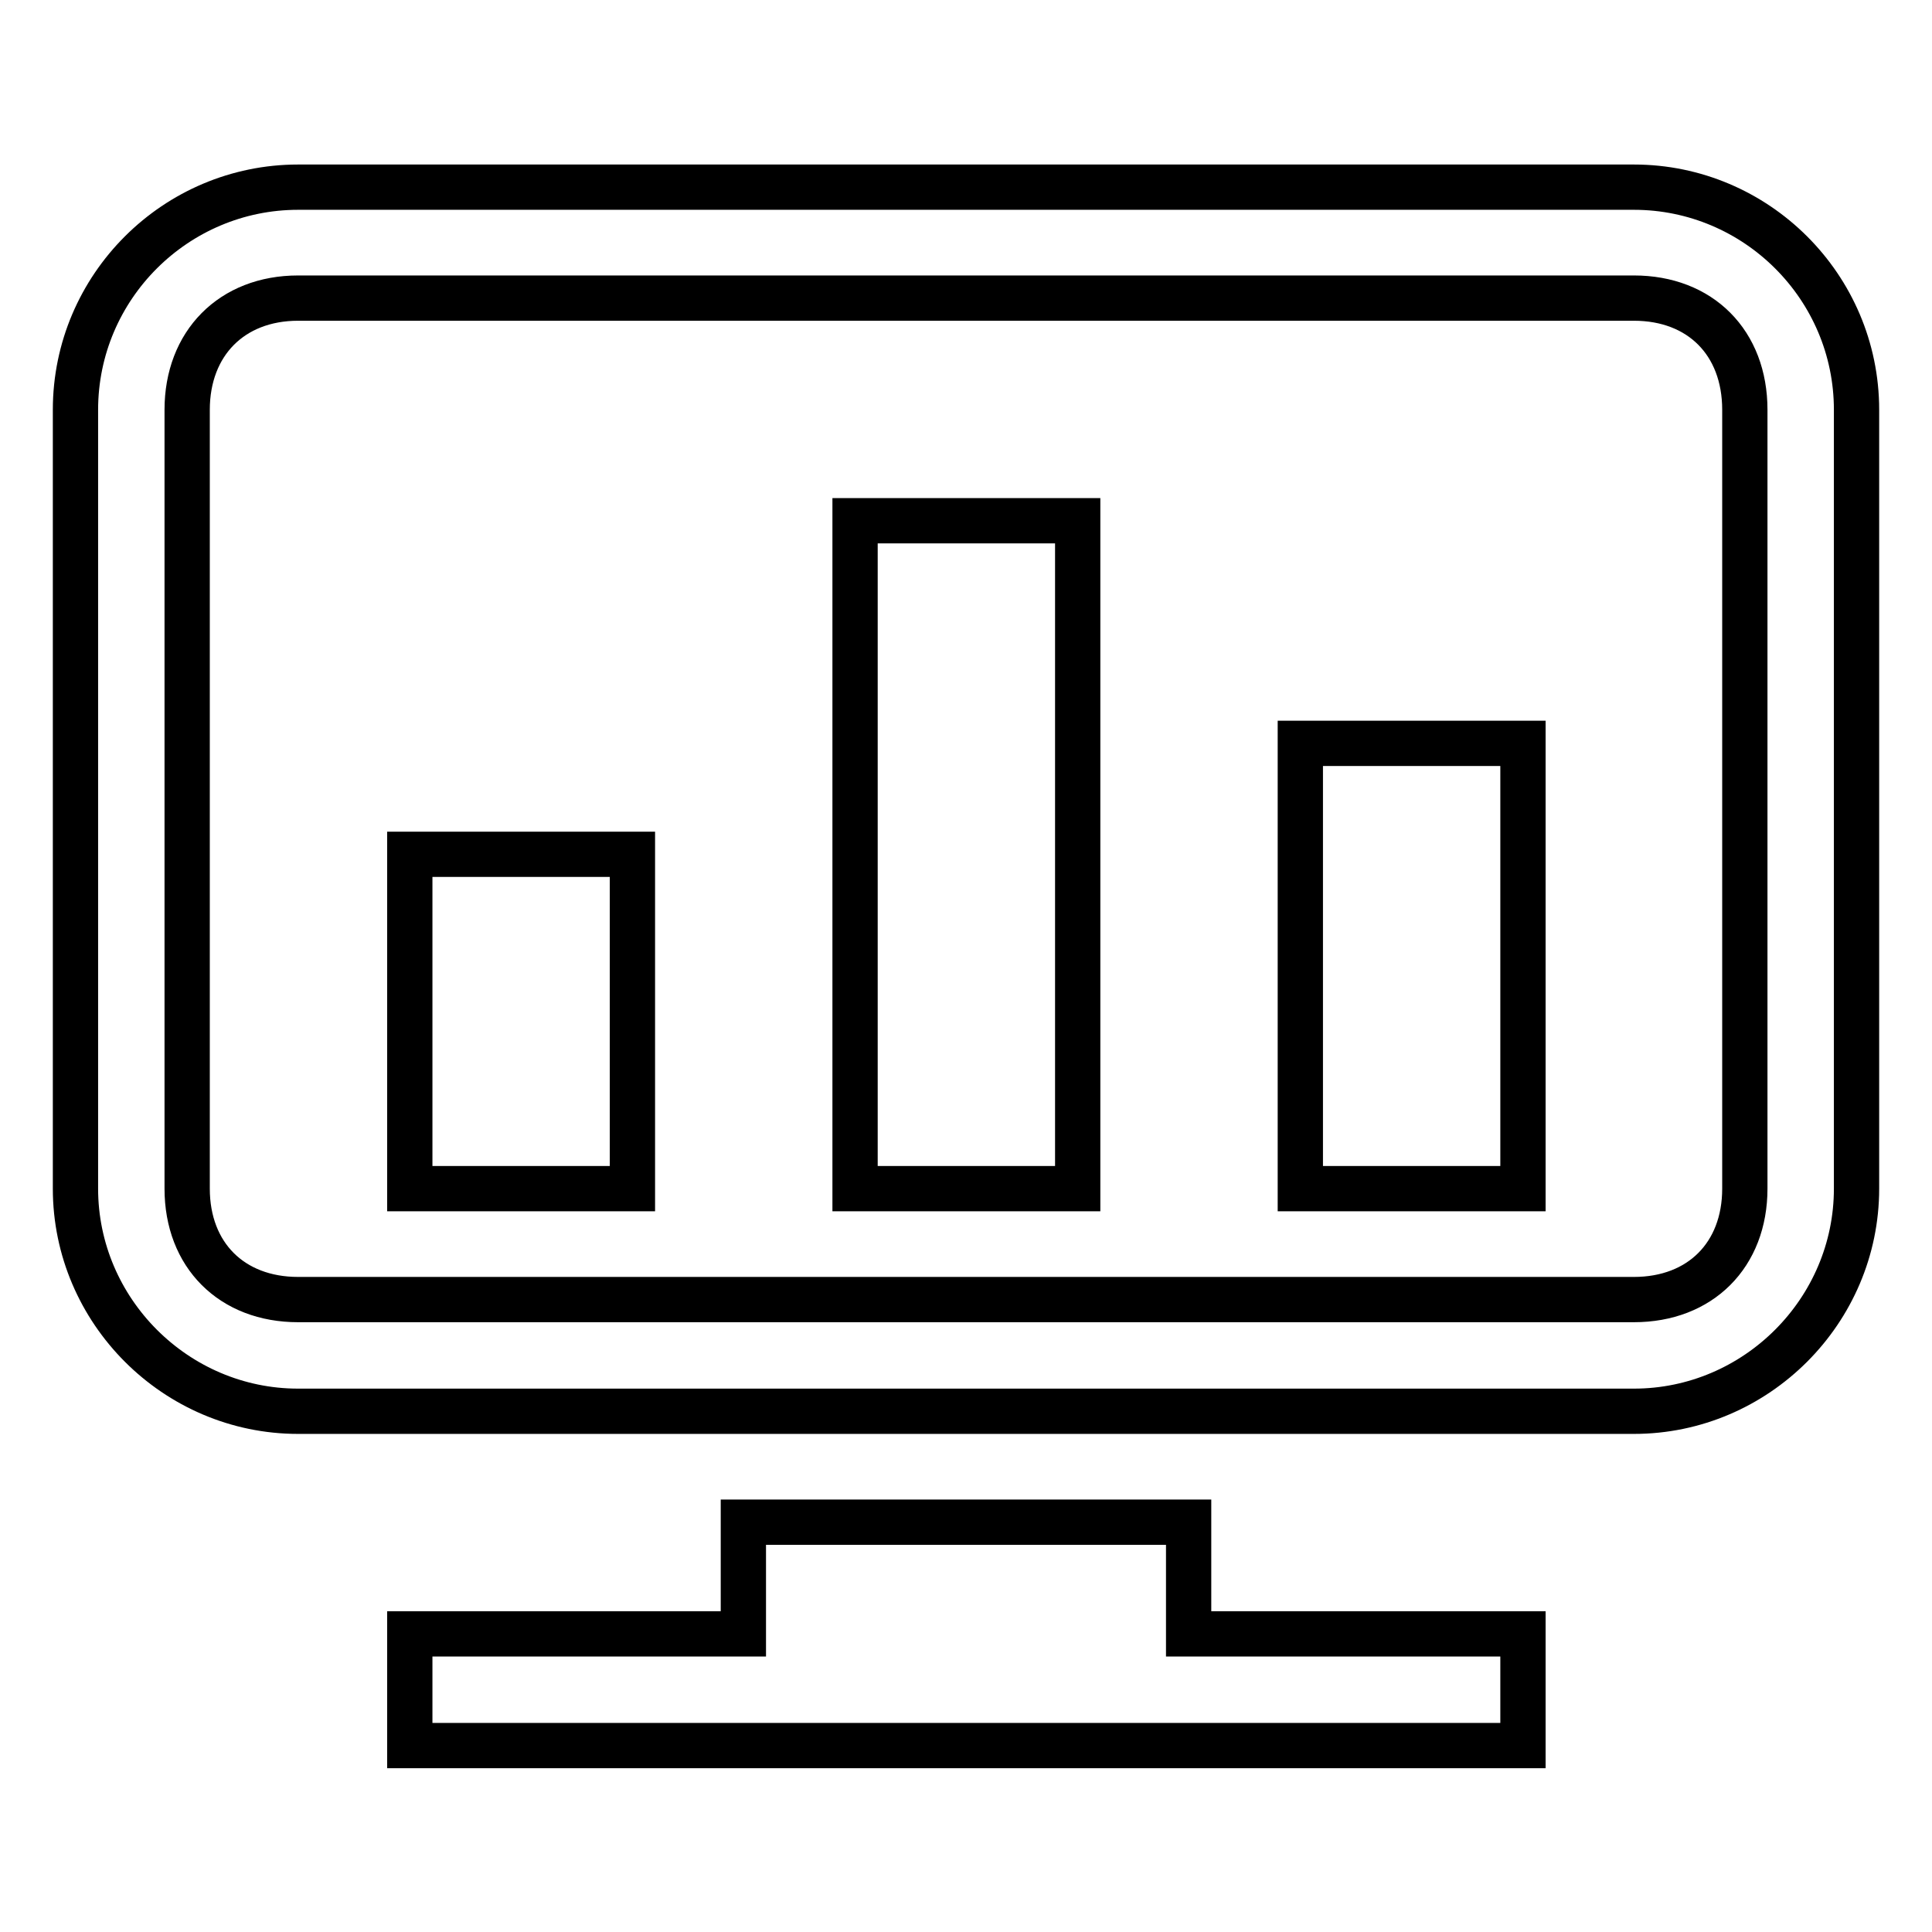
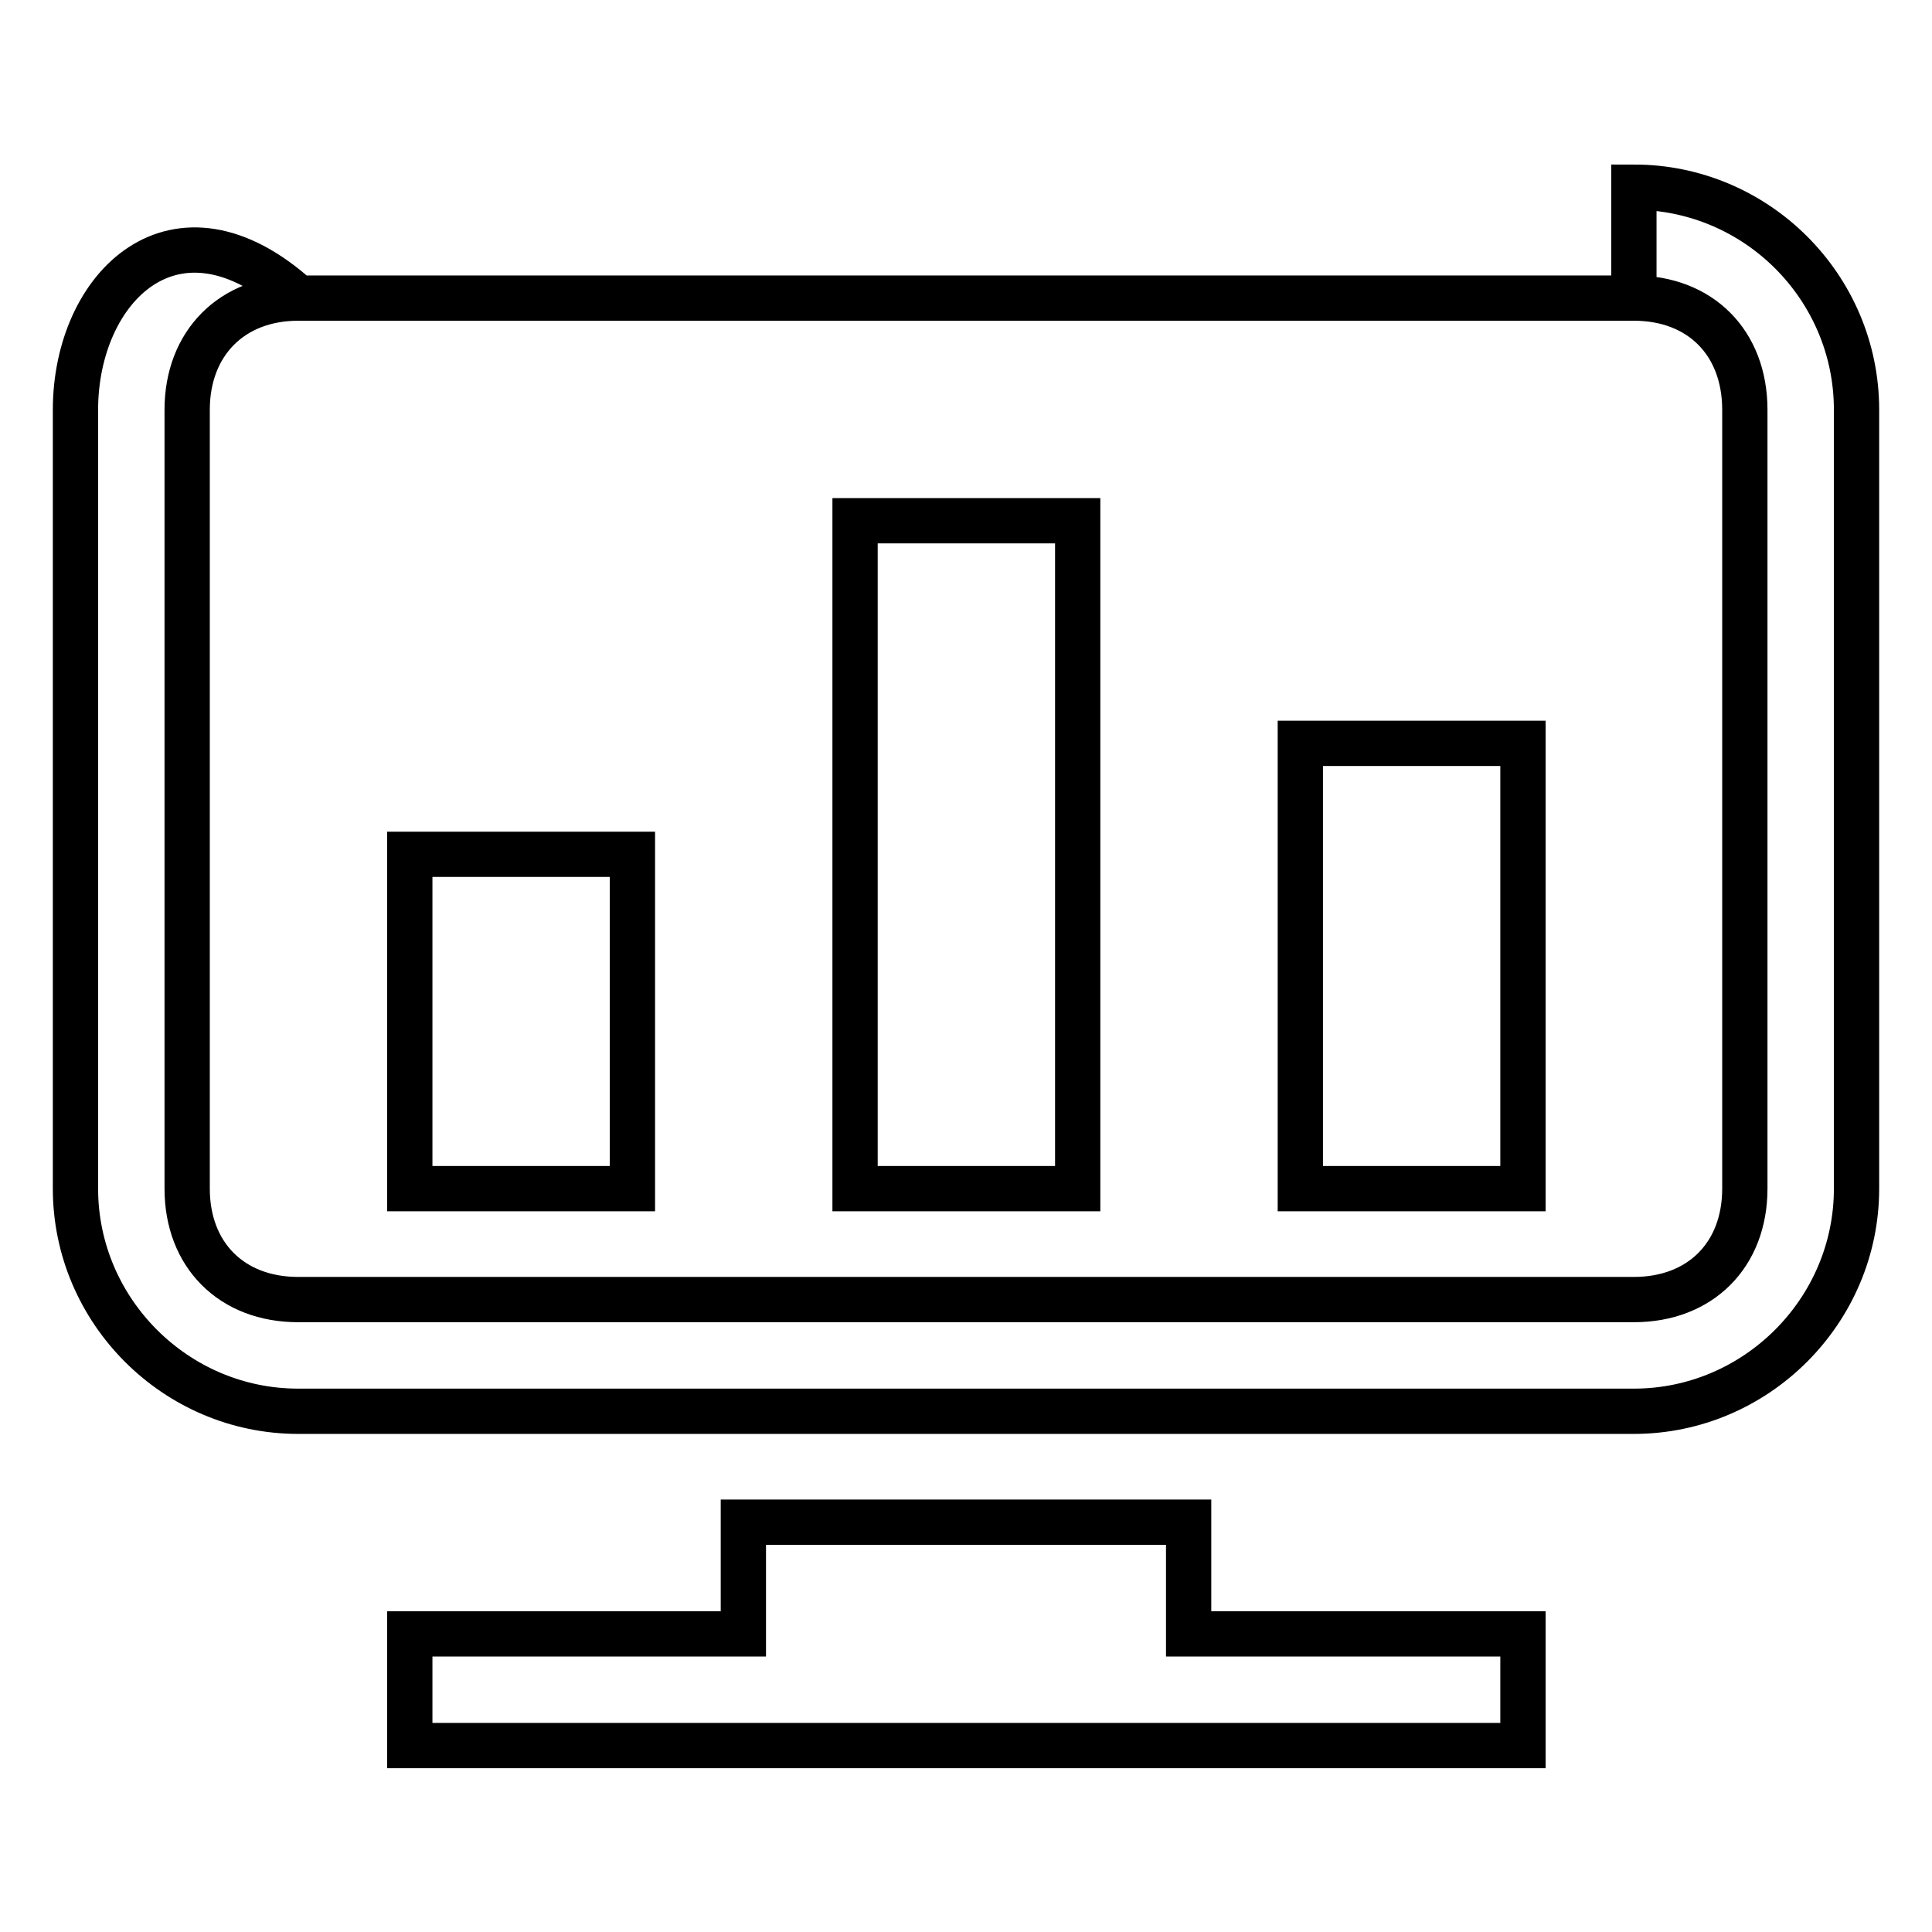
<svg xmlns="http://www.w3.org/2000/svg" version="1.1" x="0px" y="0px" viewBox="0 0 256 256" enable-background="new 0 0 256 256" xml:space="preserve">
  <g>
-     <path stroke-width="6" fill-opacity="0" stroke="#000000" d="M216.5,39.5c8.8,0,14.7,5.9,14.7,14.8v103.2c0,8.8-5.9,14.7-14.7,14.7h-177c-8.8,0-14.7-5.9-14.7-14.7V54.3 c0-8.8,5.9-14.8,14.7-14.8H216.5z M216.5,24.8h-177C23.3,24.8,10,38,10,54.3v103.2c0,16.2,13.3,29.5,29.5,29.5h177 c16.2,0,29.5-13.3,29.5-29.5V54.3C246,38,232.7,24.8,216.5,24.8L216.5,24.8z M157.5,216.5v-14.8h-59v14.8H54.3v14.8h147.5v-14.8 H157.5L157.5,216.5z M54.3,113.2h29.5v44.3H54.3V113.2z M113.3,69h29.5v88.5h-29.5V69z M172.3,98.5h29.5v59h-29.5L172.3,98.5 L172.3,98.5z" />
+     <path stroke-width="6" fill-opacity="0" stroke="#000000" d="M216.5,39.5c8.8,0,14.7,5.9,14.7,14.8v103.2c0,8.8-5.9,14.7-14.7,14.7h-177c-8.8,0-14.7-5.9-14.7-14.7V54.3 c0-8.8,5.9-14.8,14.7-14.8H216.5z h-177C23.3,24.8,10,38,10,54.3v103.2c0,16.2,13.3,29.5,29.5,29.5h177 c16.2,0,29.5-13.3,29.5-29.5V54.3C246,38,232.7,24.8,216.5,24.8L216.5,24.8z M157.5,216.5v-14.8h-59v14.8H54.3v14.8h147.5v-14.8 H157.5L157.5,216.5z M54.3,113.2h29.5v44.3H54.3V113.2z M113.3,69h29.5v88.5h-29.5V69z M172.3,98.5h29.5v59h-29.5L172.3,98.5 L172.3,98.5z" />
  </g>
</svg>